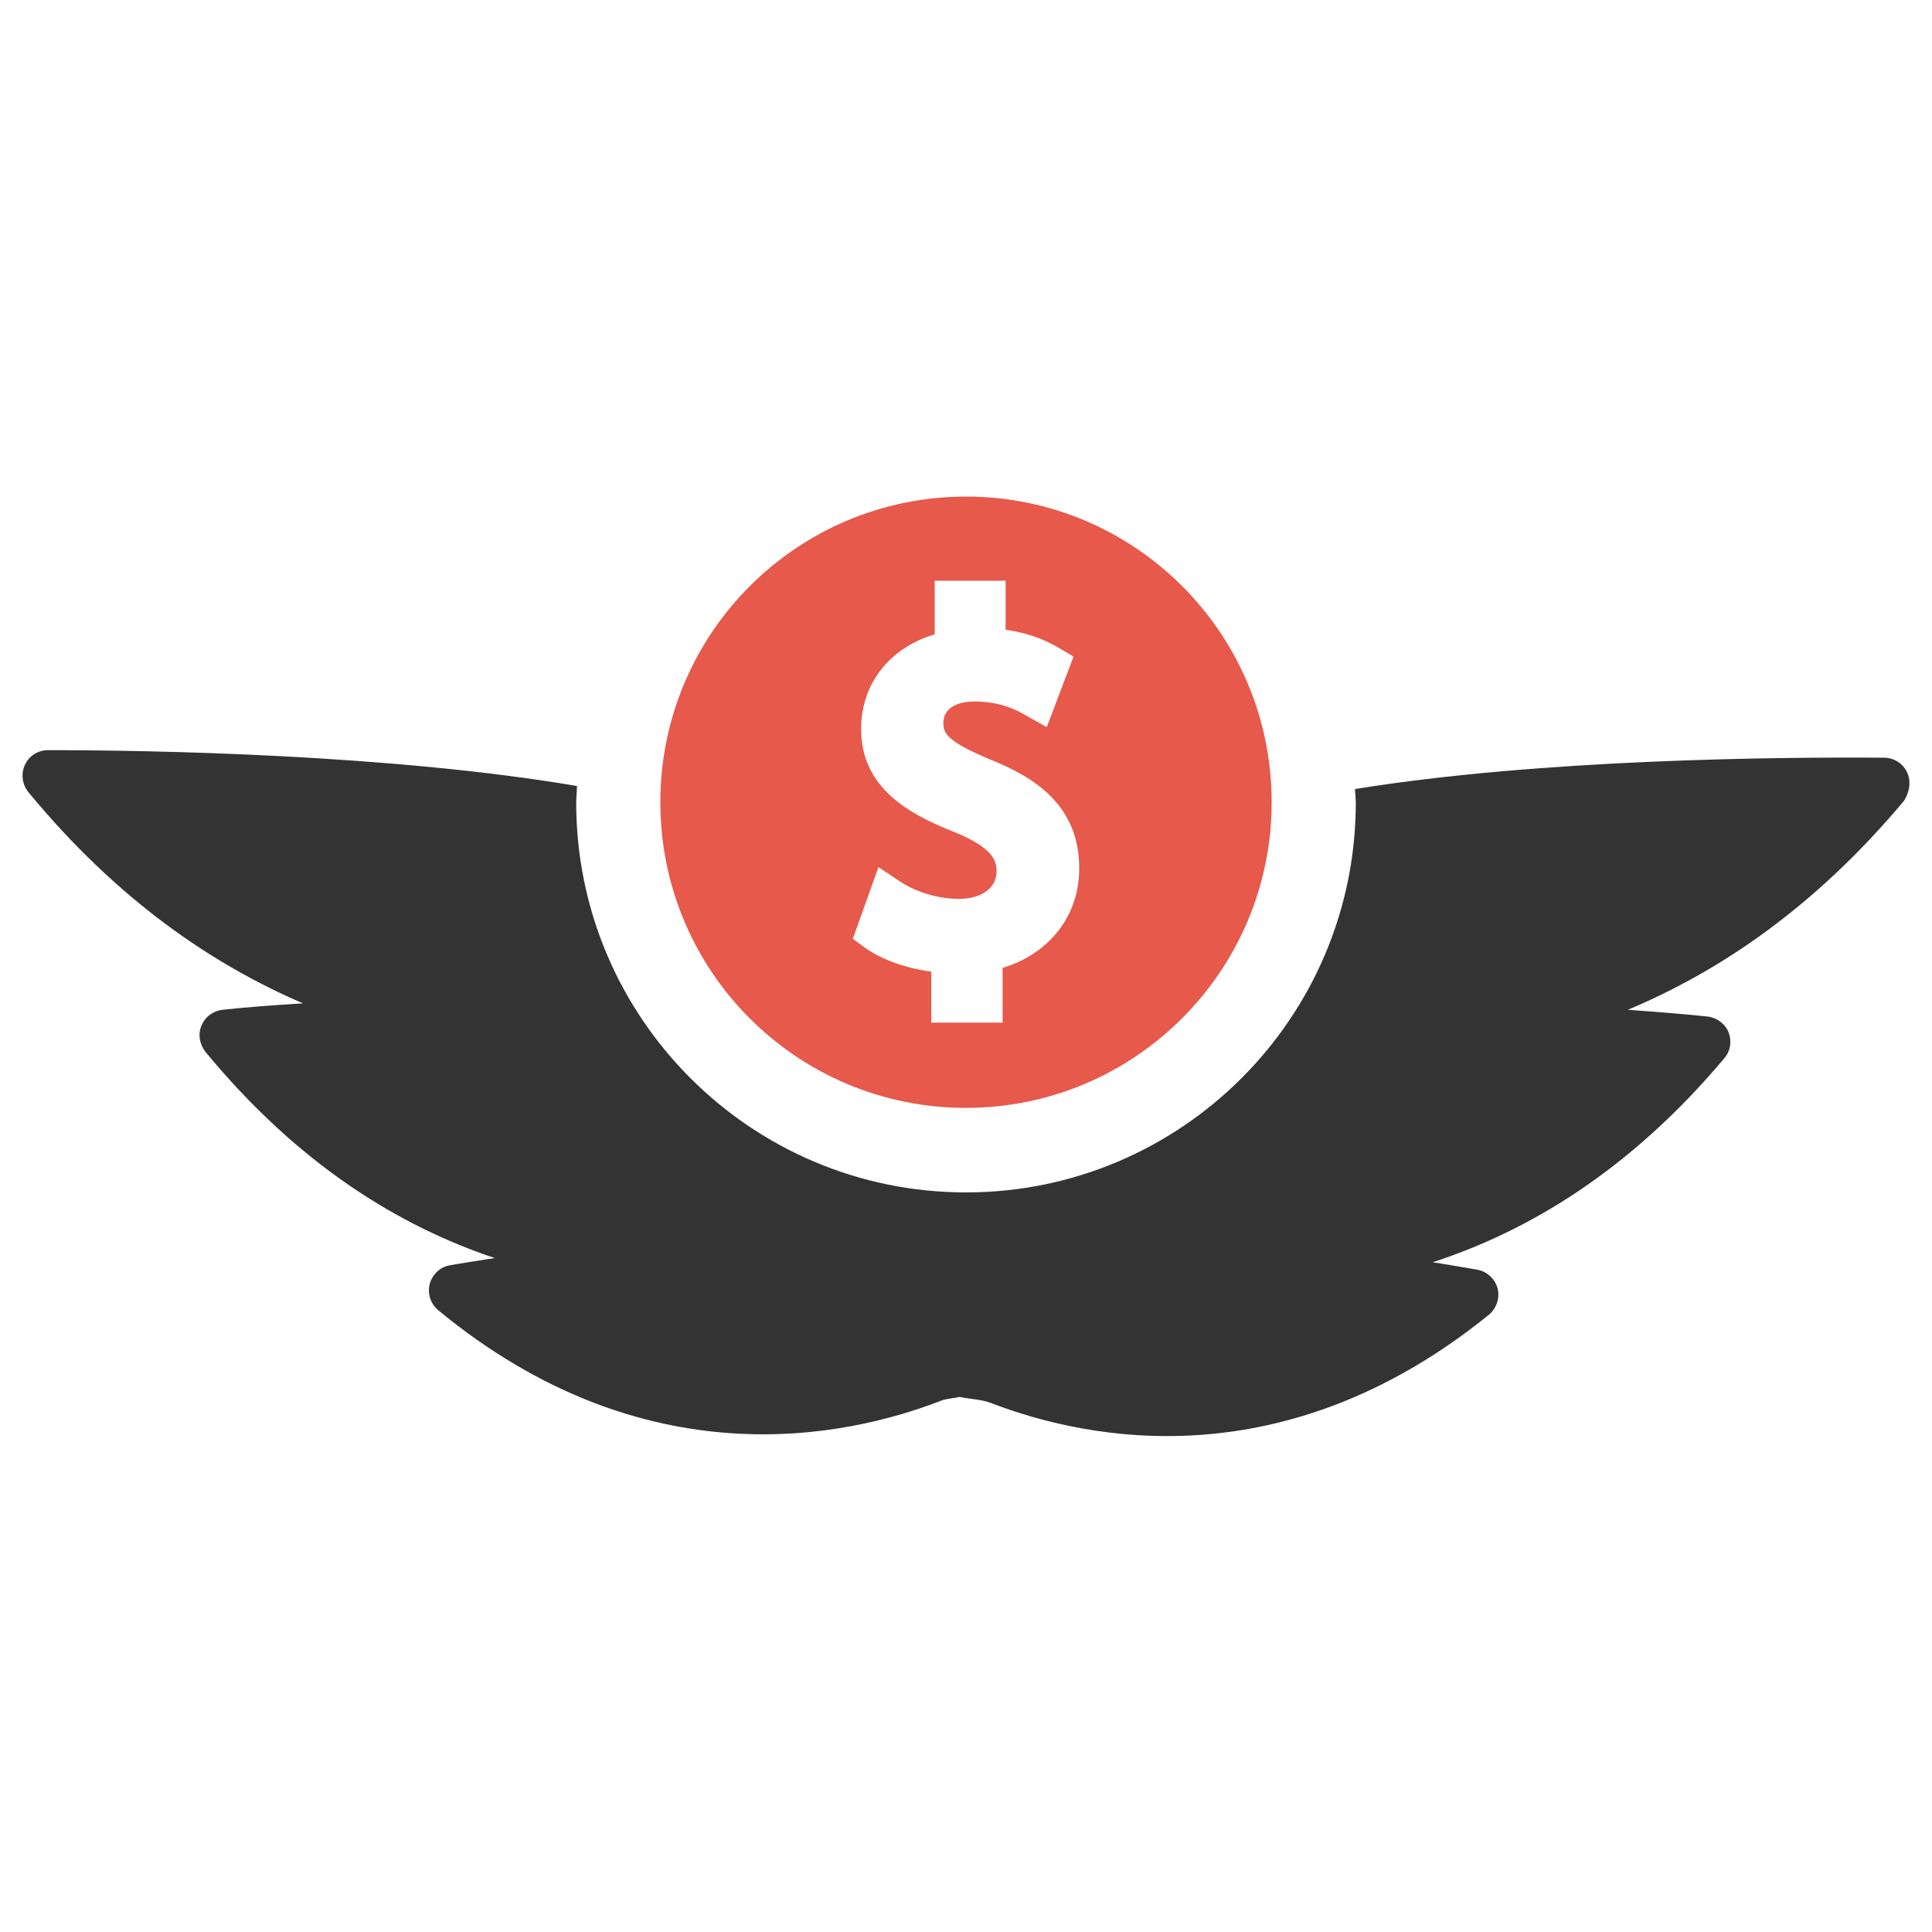
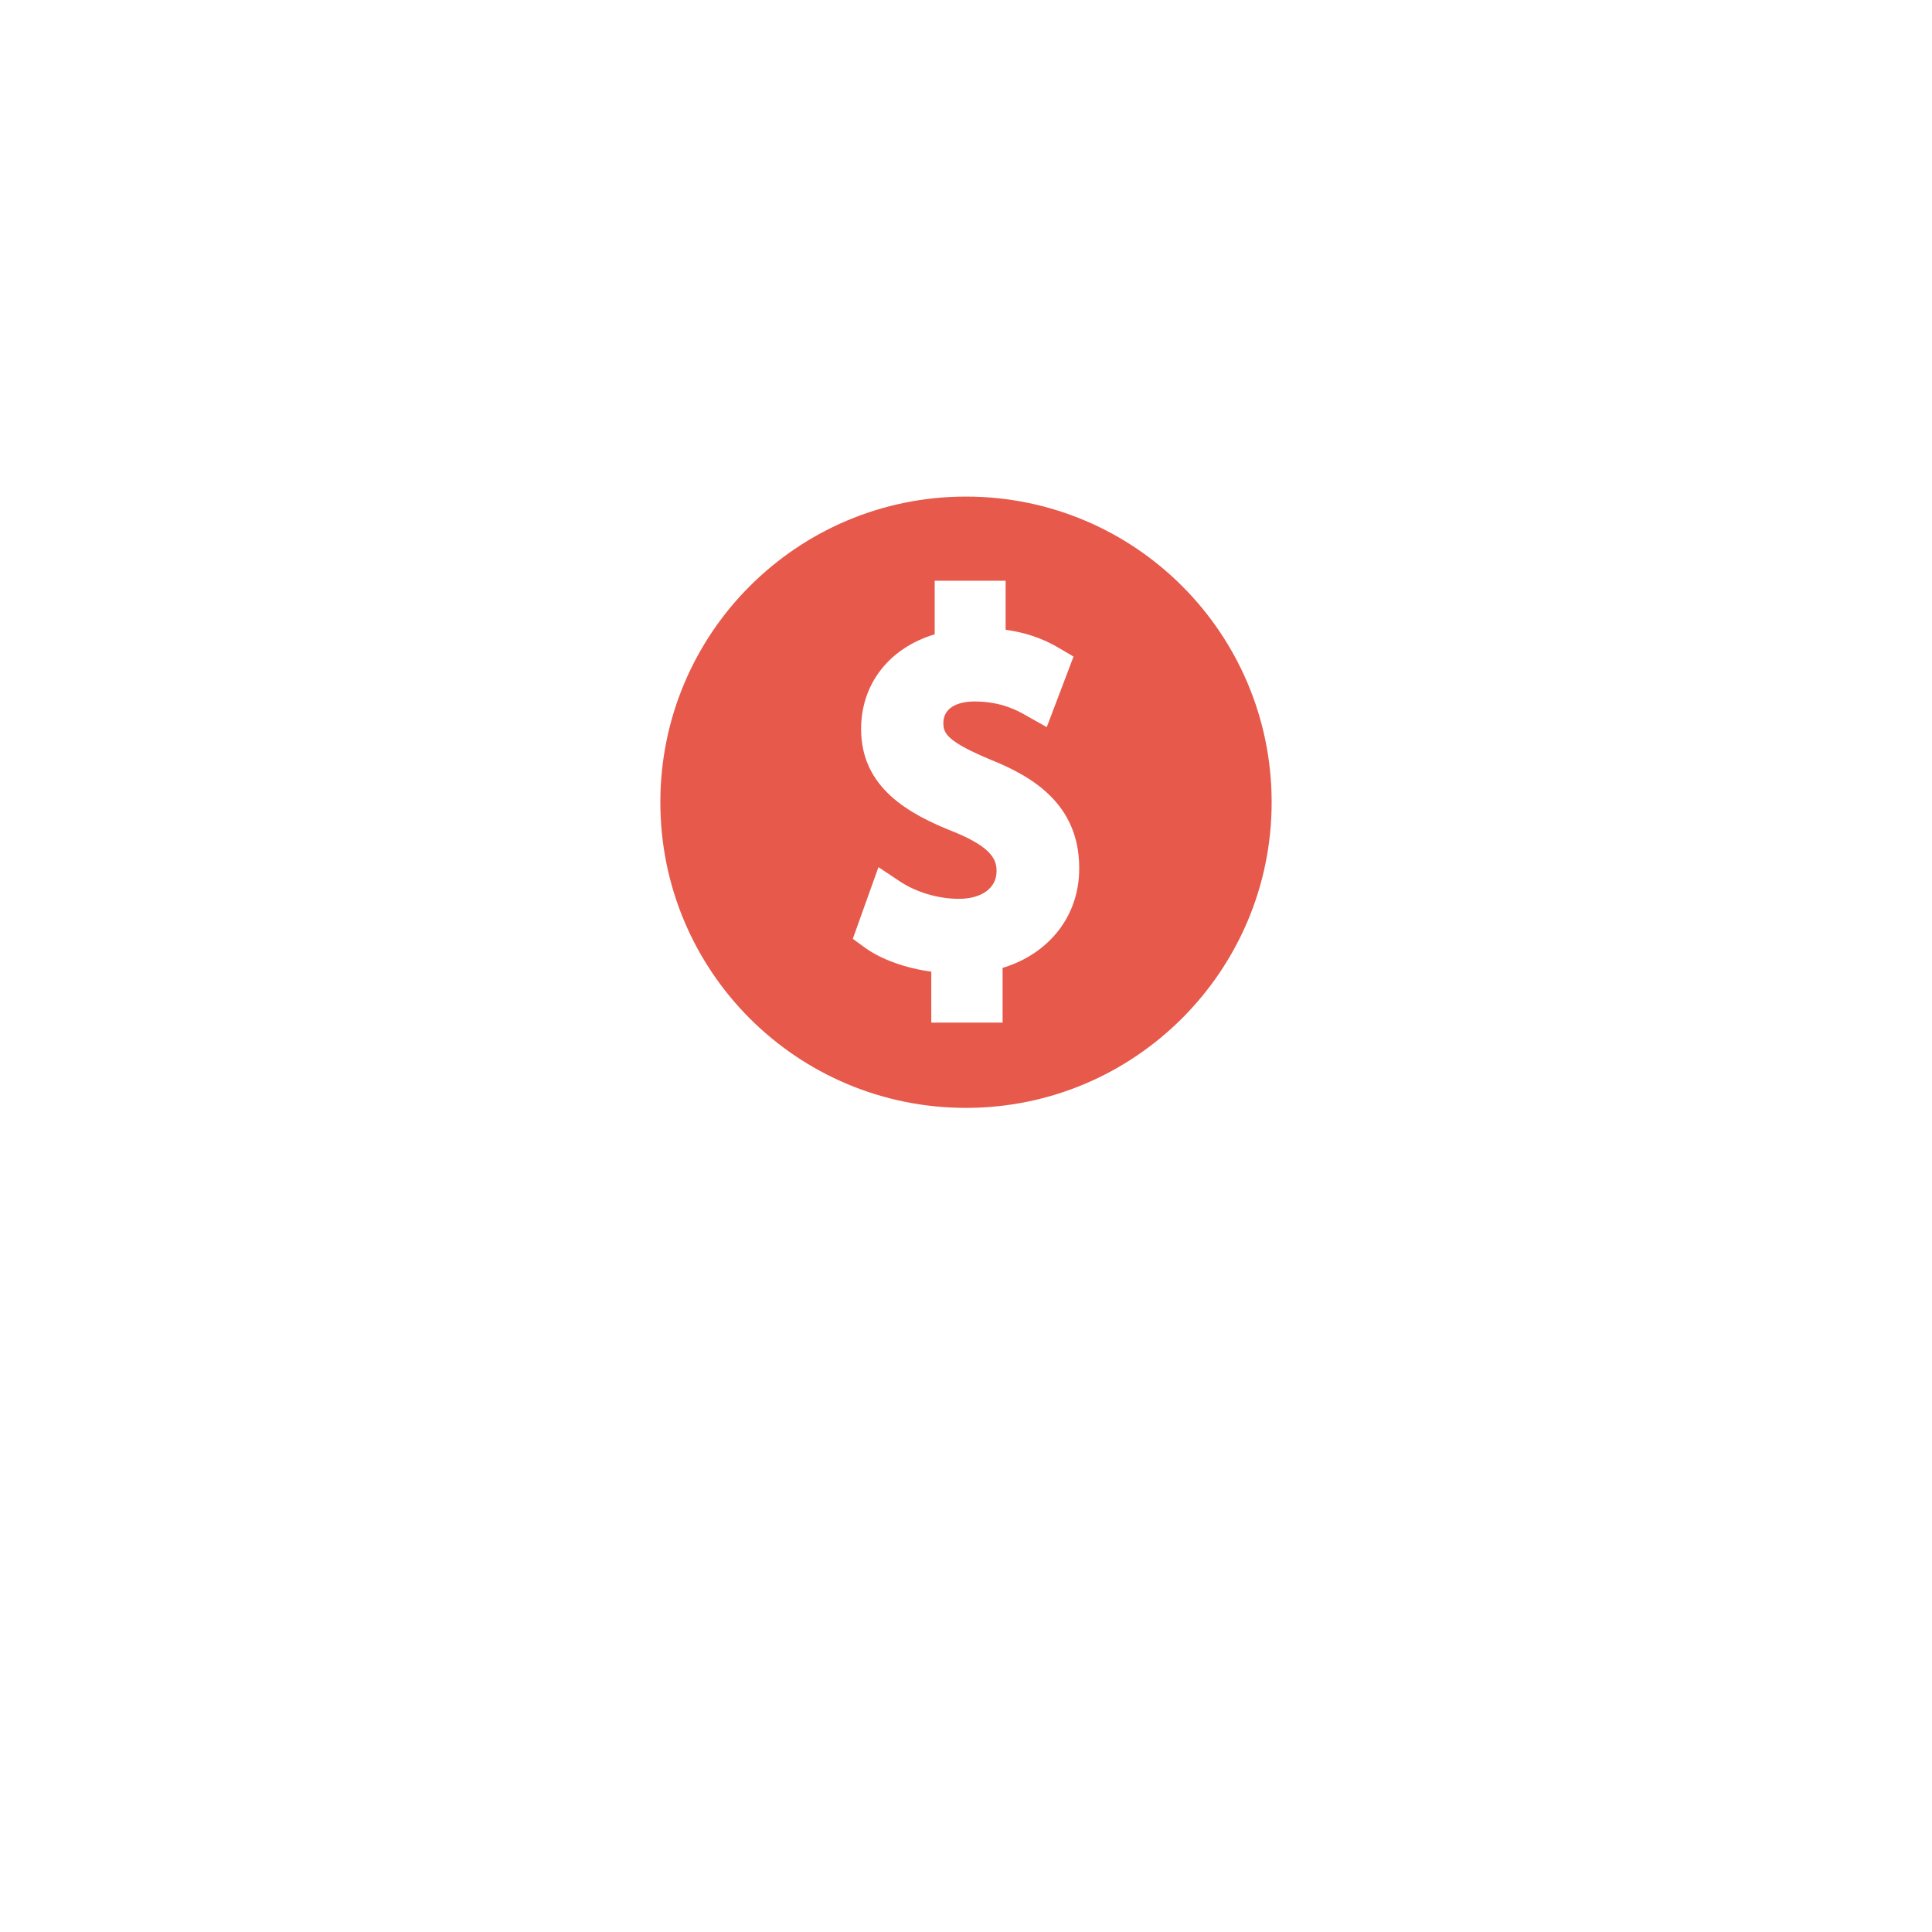
<svg xmlns="http://www.w3.org/2000/svg" version="1.1" id="Layer_1" x="0px" y="0px" viewBox="0 0 512 512" style="enable-background:new 0 0 512 512;" xml:space="preserve">
  <style type="text/css">
	.st0{fill-rule:evenodd;clip-rule:evenodd;fill:#E6594B;}
	.st1{fill:#333333;}
</style>
  <g>
    <path class="st0" d="M337,212.6c0-44.7-36.2-81-81-81c-44.7,0-81,36.2-81,81s36.2,81,81,81C300.7,293.6,337,257.3,337,212.6z    M265.7,256.5V271h-18.9v-13.5c-6.7-0.9-13.2-3.2-17.5-6.3l-3.3-2.4l6.8-19l5.7,3.8c4.4,2.9,10.2,4.6,15.6,4.6c6.1,0,10-2.9,10-7.3   c0-2.8-0.9-6.2-11.2-10.4c-12.2-4.8-24.7-11.8-24.7-27.3c0-12,7.5-21.5,19.5-25.1v-14.2h18.8v13c5.2,0.7,9.9,2.3,14.1,4.8l3.9,2.3   l-7.1,18.7l-5.5-3.1c-2.1-1.2-6.5-3.7-13.6-3.7c-5.2,0-8.3,2.1-8.3,5.7c0,2.7,0.9,4.9,12.7,9.8c10.9,4.4,23.3,11.7,23.3,28.6   C286.1,242.7,278,252.8,265.7,256.5z" />
-     <path class="st1" d="M505.4,204.7c-1.1-2.4-3.5-3.9-6.1-3.9c-27.5-0.2-90.6,0.3-140.2,8.3c0,1.2,0.2,2.4,0.2,3.6   c0,57-46.3,103.3-103.3,103.3s-103.3-46.3-103.3-103.3c0-1.5,0.2-2.9,0.2-4.4c-49.5-8.4-112.7-9.5-140.2-9.5c-2.6,0-5,1.5-6.1,3.9   c-1.1,2.4-0.7,5.2,0.9,7.2c23.5,28.5,48.6,45.6,72.8,56c-8.3,0.5-15.8,1.1-21.3,1.7c-2.5,0.3-4.6,1.8-5.6,4.2c-1,2.3-0.5,4.9,1,6.9   c24.8,30.1,51.6,46.3,76.7,54.7c-4.3,0.7-8.5,1.3-11.8,1.9c-2.6,0.4-4.7,2.4-5.4,4.9c-0.7,2.6,0.2,5.3,2.2,7   c54.8,45.2,108,33.8,133.3,24c1.6-0.6,3.3-0.6,4.9-1c2.8,0.6,5.6,0.6,8.3,1.6c25.7,9.9,77.8,20.5,132-23.4c2-1.7,2.9-4.4,2.3-6.9   c-0.7-2.6-2.8-4.5-5.3-5c-3.4-0.6-7.6-1.3-11.9-2c25.2-8.2,52.2-24.2,77.3-54.1c1.6-1.9,2-4.5,1.1-6.8c-0.9-2.3-3.1-3.9-5.5-4.2   c-5.5-0.6-13-1.2-21.2-1.8c24.3-10.2,49.5-27.1,73.2-55.4C506.1,209.8,506.5,207,505.4,204.7z" />
  </g>
</svg>